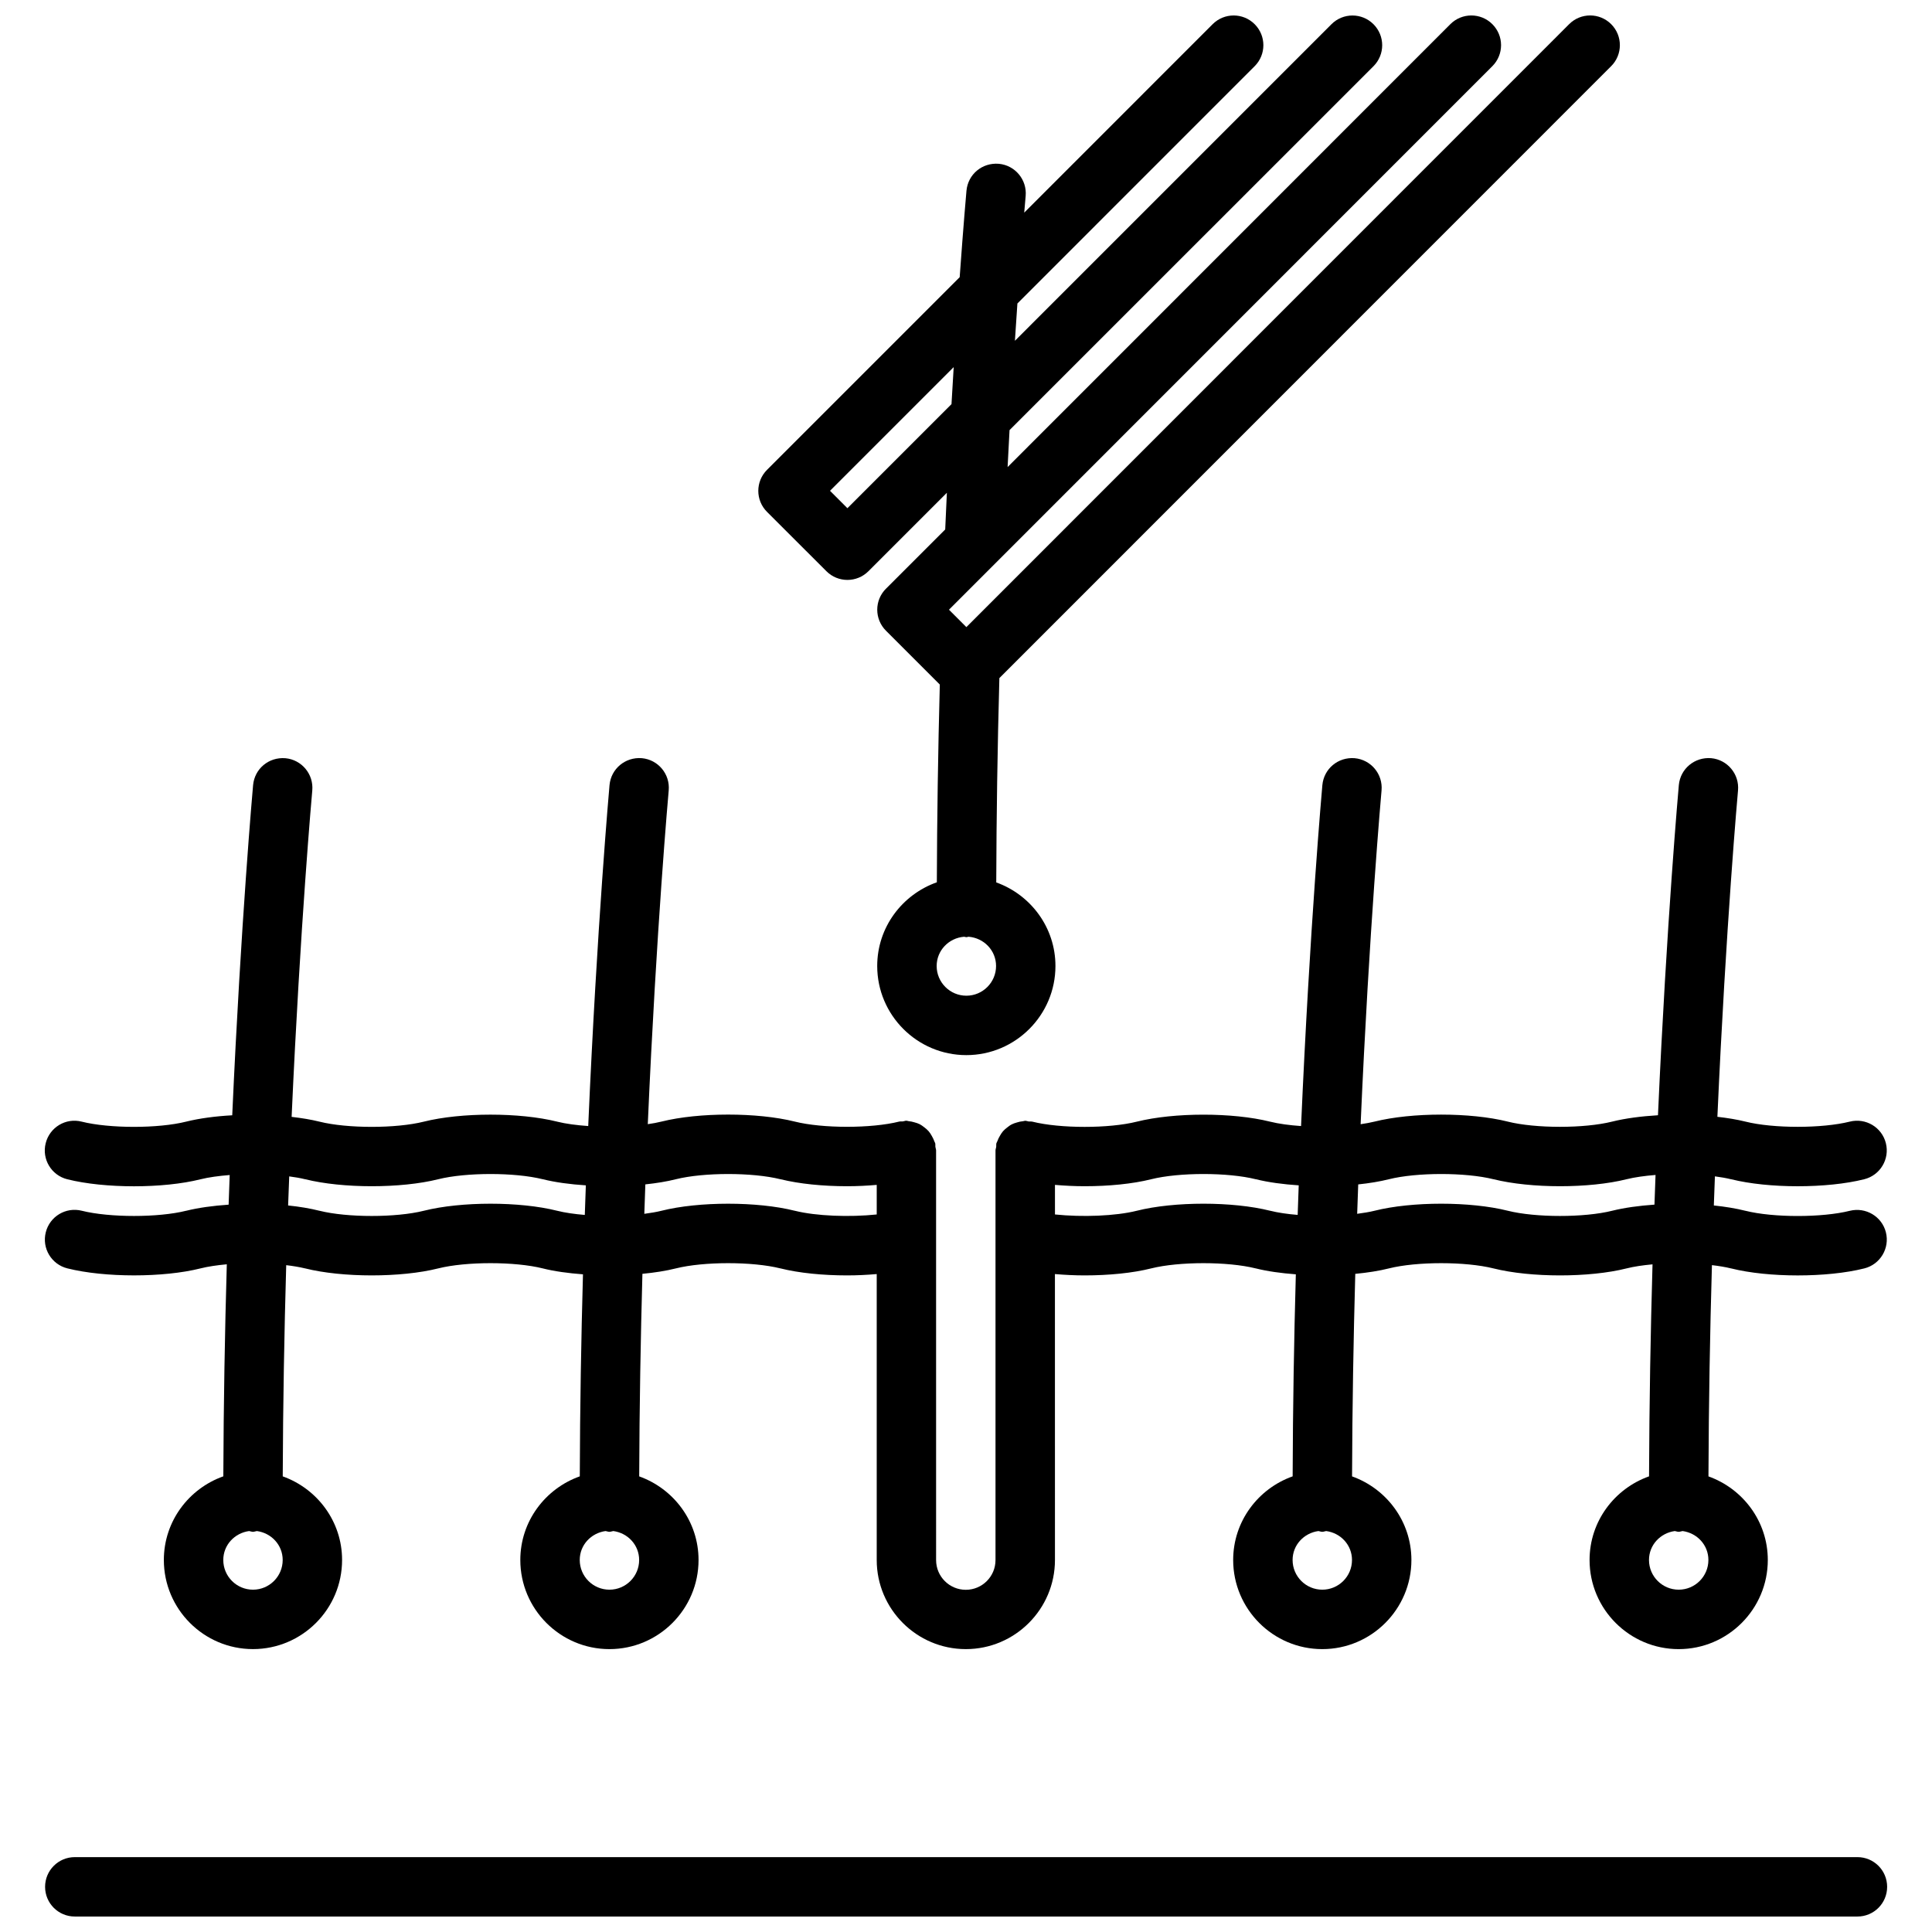
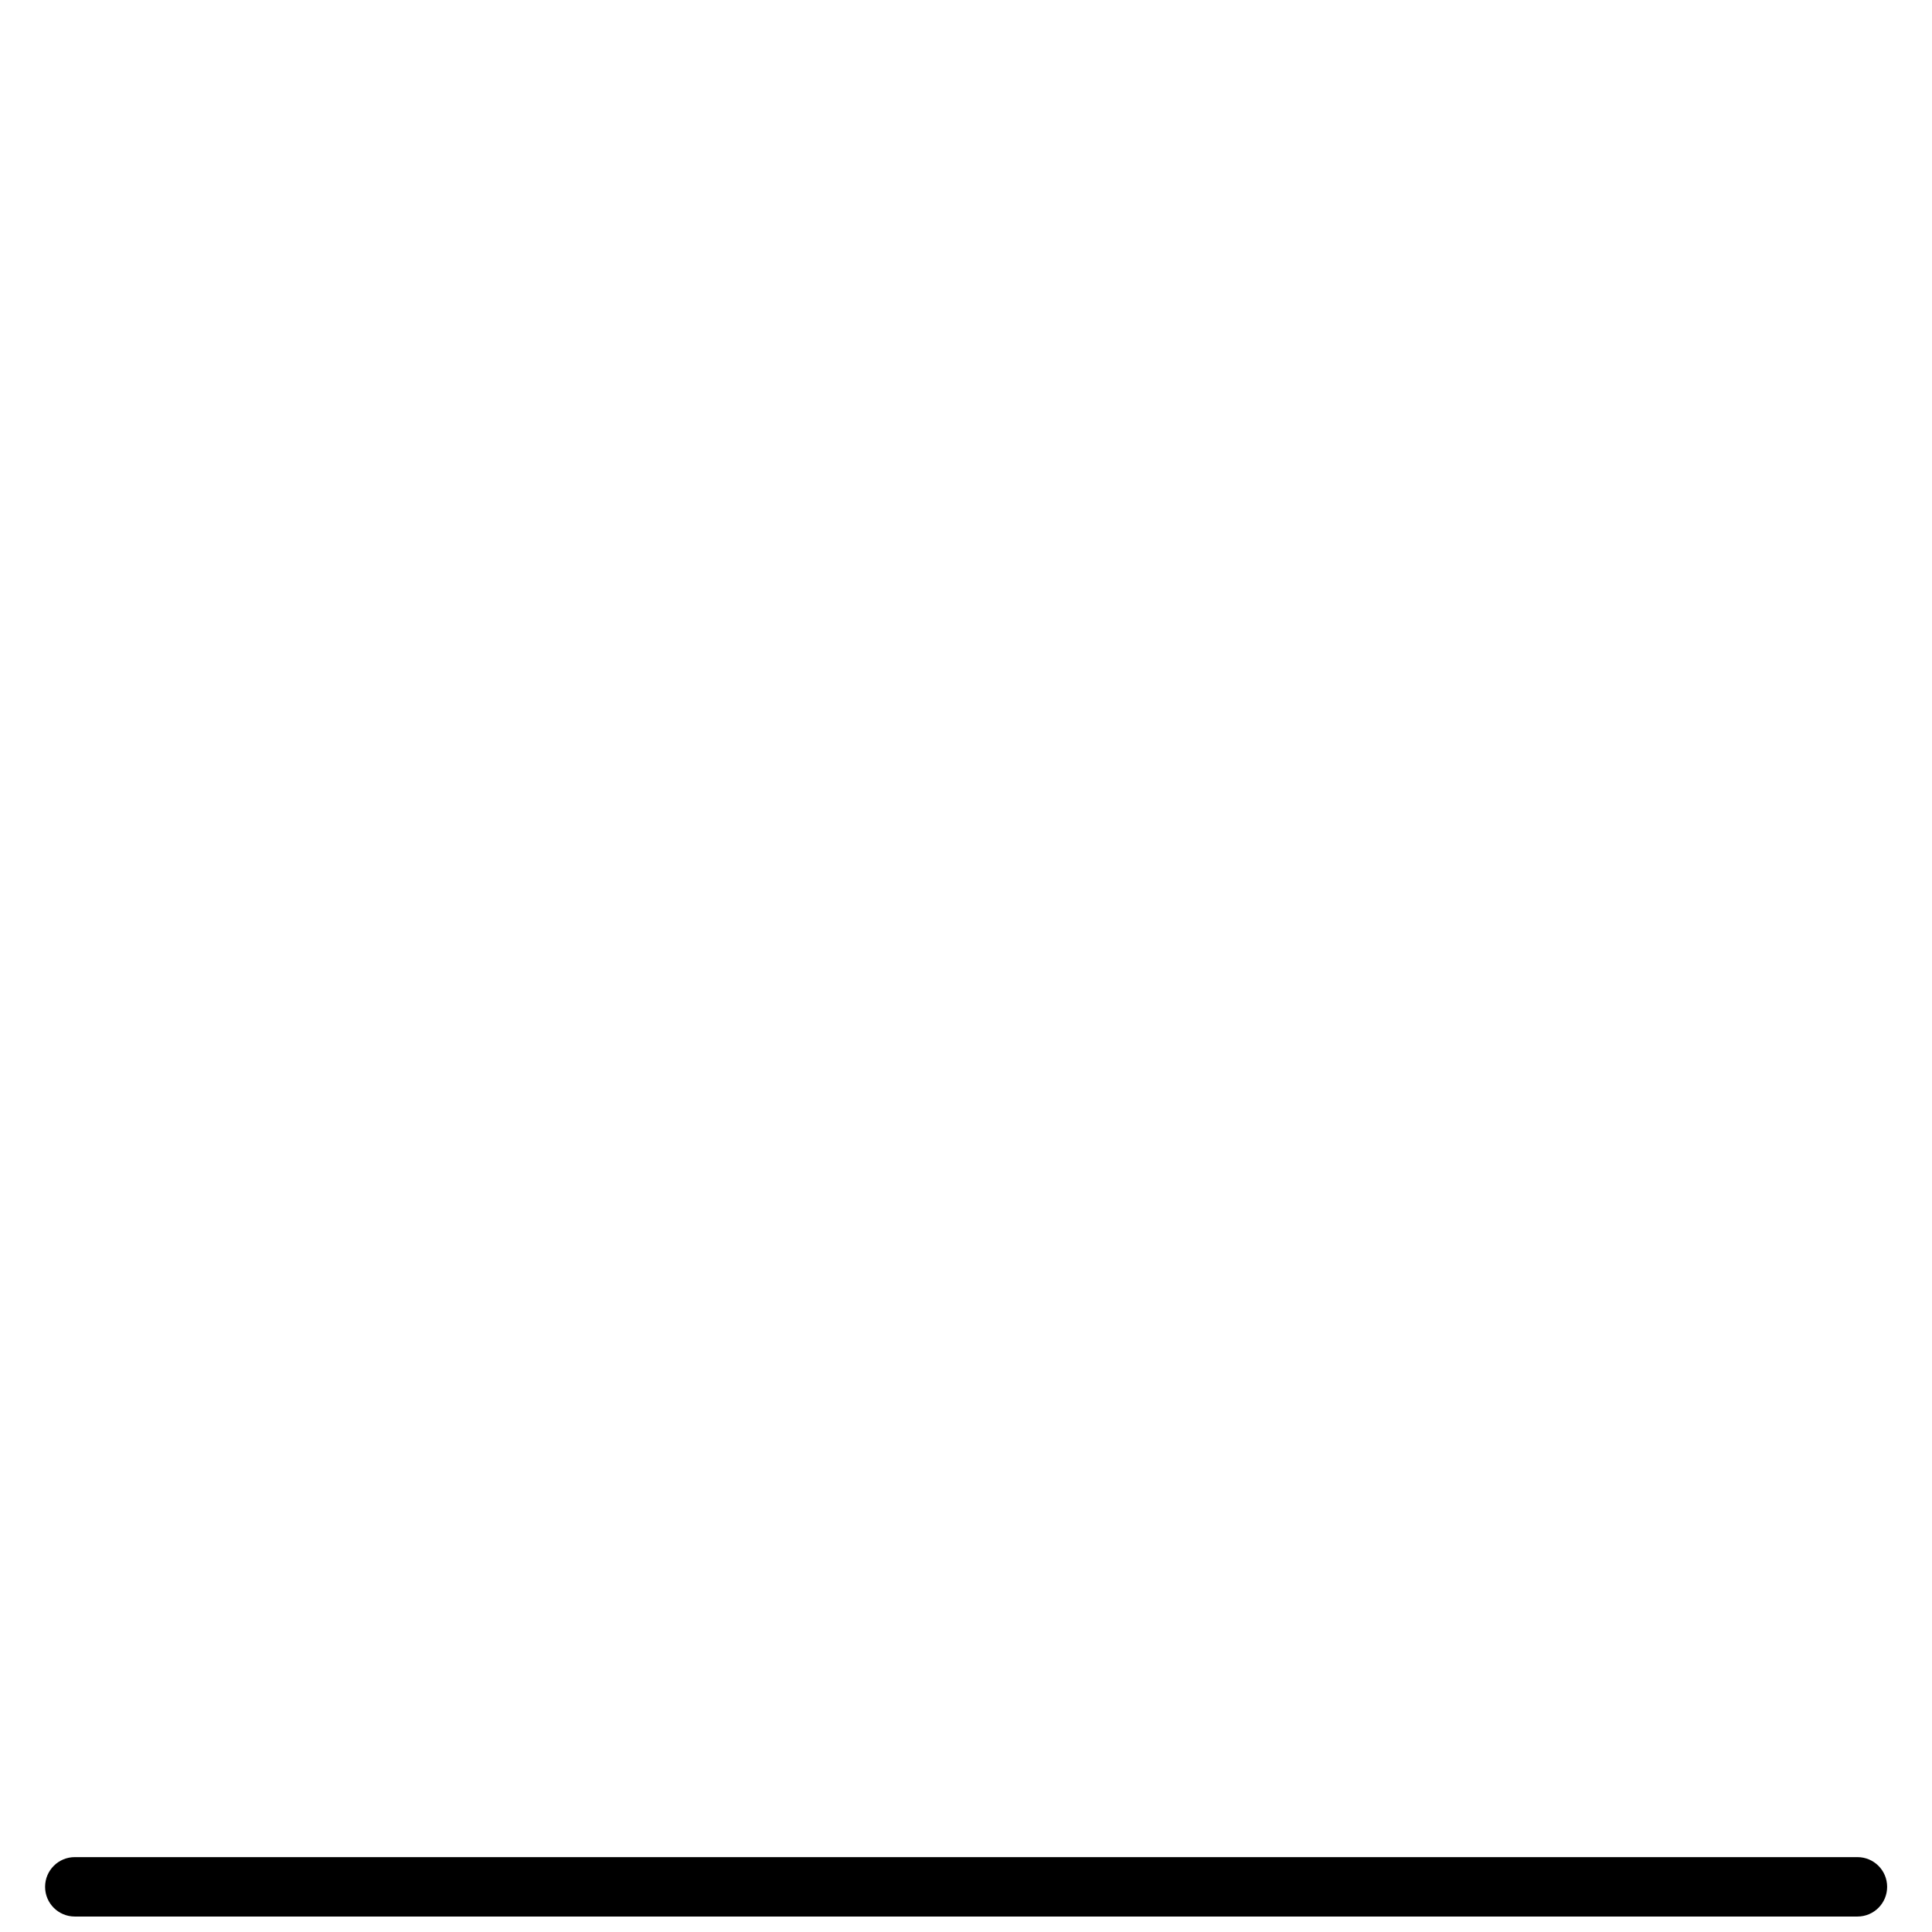
<svg xmlns="http://www.w3.org/2000/svg" width="800px" height="800px" version="1.1" viewBox="144 144 512 512">
  <defs>
    <clipPath id="b">
      <path d="m155 636h490v15.902h-490z" />
    </clipPath>
    <clipPath id="a">
-       <path d="m344 148.09h230v275.91h-230z" />
-     </clipPath>
+       </clipPath>
  </defs>
  <g clip-path="url(#b)">
    <path d="m163.82 651.9h472.42c4.352 0 7.871-3.519 7.871-7.871s-3.519-7.871-7.871-7.871h-472.42c-4.352 0-7.871 3.519-7.871 7.871s3.519 7.871 7.871 7.871z" />
  </g>
-   <path d="m193.34 464.86c-7.367 1.844-20.293 1.844-27.664 0-4.219-1.055-8.492 1.496-9.547 5.723-1.062 4.219 1.504 8.492 5.723 9.547 4.953 1.242 11.312 1.859 17.656 1.859s12.707-0.613 17.656-1.859c1.977-0.496 4.375-0.844 6.941-1.078-0.512 17.781-0.852 36.684-0.922 56.191-9.148 3.25-15.762 11.918-15.762 22.168 0 13.02 10.598 23.617 23.617 23.617 13.02 0 23.617-10.598 23.617-23.617 0-10.242-6.598-18.895-15.727-22.16 0.07-19.438 0.41-38.266 0.922-55.969 1.801 0.211 3.519 0.496 4.977 0.852h0.023c4.953 1.242 11.305 1.859 17.648 1.859s12.707-0.613 17.656-1.859c7.367-1.844 20.293-1.844 27.664 0 3.117 0.789 6.801 1.281 10.676 1.574-0.473 17.012-0.789 34.992-0.844 53.539-9.148 3.25-15.762 11.918-15.762 22.168 0 13.02 10.598 23.617 23.617 23.617 13.02 0 23.617-10.598 23.617-23.617 0-10.242-6.598-18.895-15.727-22.16 0.062-18.602 0.387-36.637 0.852-53.68 3.211-0.309 6.258-0.781 8.887-1.441 7.367-1.844 20.293-1.844 27.664 0h0.023c4.945 1.242 11.305 1.859 17.648 1.859 2.668 0 5.312-0.133 7.871-0.355v75.777c0 13.02 10.598 23.617 23.617 23.617s23.617-10.598 23.617-23.617l-0.008-75.777c2.559 0.219 5.203 0.355 7.871 0.355 6.352 0 12.707-0.613 17.656-1.859 7.367-1.844 20.293-1.844 27.664 0h0.023c3.102 0.781 6.769 1.281 10.629 1.574-0.473 17.004-0.789 34.992-0.844 53.539-9.148 3.25-15.762 11.918-15.762 22.168 0 13.02 10.598 23.617 23.617 23.617s23.617-10.598 23.617-23.617c0-10.242-6.598-18.895-15.727-22.16 0.062-18.594 0.379-36.637 0.852-53.672 3.227-0.309 6.289-0.781 8.934-1.449 7.367-1.844 20.293-1.844 27.664 0 4.953 1.242 11.312 1.859 17.656 1.859s12.707-0.613 17.656-1.859c1.961-0.496 4.328-0.836 6.863-1.07-0.512 17.781-0.852 36.676-0.922 56.184-9.148 3.25-15.762 11.918-15.762 22.168 0 13.02 10.598 23.617 23.617 23.617 13.02 0 23.617-10.598 23.617-23.617 0-10.242-6.598-18.895-15.727-22.16 0.07-19.445 0.41-38.273 0.922-55.984 1.828 0.219 3.574 0.496 5.055 0.867h0.023c4.953 1.242 11.305 1.859 17.648 1.859s12.707-0.613 17.656-1.859c4.211-1.055 6.777-5.328 5.723-9.547-1.055-4.219-5.328-6.754-9.547-5.723-7.367 1.844-20.293 1.844-27.664 0h-0.023c-2.488-0.629-5.344-1.094-8.367-1.41 0.094-2.606 0.18-5.172 0.285-7.715 1.535 0.203 3.008 0.457 4.273 0.77h0.047c4.945 1.234 11.281 1.852 17.609 1.852 6.352 0 12.707-0.613 17.656-1.859 4.211-1.055 6.777-5.328 5.723-9.547s-5.328-6.769-9.547-5.723c-7.367 1.844-20.293 1.844-27.664 0h-0.016c-0.008 0-0.008-0.008-0.016-0.008-2.219-0.551-4.754-0.961-7.406-1.266 2.289-51.105 5.414-85.938 5.465-86.48 0.395-4.328-2.793-8.164-7.125-8.559-4.367-0.348-8.156 2.793-8.559 7.125-0.047 0.551-3.211 35.816-5.527 87.504-4.418 0.262-8.645 0.812-12.148 1.684-7.367 1.844-20.293 1.844-27.664 0-0.008 0-0.008-0.008-0.016-0.008-9.895-2.465-25.395-2.465-35.297 0.008-1.109 0.277-2.363 0.496-3.676 0.691 2.289-52.168 5.496-87.898 5.543-88.449 0.395-4.328-2.793-8.156-7.125-8.551-4.394-0.348-8.156 2.793-8.559 7.133-0.047 0.559-3.32 37.117-5.644 90.355-3.047-0.211-5.902-0.59-8.203-1.164h-0.016c-0.008 0-0.008-0.008-0.016-0.008-9.895-2.465-25.395-2.465-35.297 0.008-7.367 1.844-20.293 1.844-27.664 0-0.332-0.086-0.645-0.008-0.969-0.047-0.324-0.039-0.605-0.188-0.945-0.188-0.195 0-0.379 0.102-0.574 0.117-0.559 0.039-1.086 0.164-1.621 0.332-0.457 0.133-0.891 0.262-1.316 0.48-0.465 0.227-0.859 0.527-1.266 0.852-0.395 0.309-0.762 0.605-1.094 0.984-0.324 0.363-0.559 0.77-0.812 1.195-0.277 0.473-0.52 0.93-0.699 1.465-0.062 0.188-0.195 0.34-0.25 0.535-0.086 0.324-0.008 0.629-0.047 0.953-0.039 0.332-0.188 0.621-0.188 0.961v108.55c0 4.344-3.527 7.871-7.871 7.871s-7.871-3.527-7.871-7.871l-0.004-108.57c0-0.34-0.156-0.629-0.188-0.961-0.039-0.324 0.039-0.629-0.047-0.953-0.055-0.195-0.188-0.348-0.25-0.535-0.172-0.527-0.426-0.992-0.699-1.473-0.242-0.426-0.488-0.82-0.805-1.18-0.34-0.395-0.723-0.699-1.133-1.016-0.395-0.309-0.77-0.59-1.203-0.82-0.449-0.227-0.914-0.371-1.41-0.504-0.504-0.148-1-0.27-1.527-0.309-0.211-0.016-0.395-0.125-0.605-0.125-0.348 0-0.629 0.156-0.969 0.188-0.316 0.039-0.621-0.031-0.945 0.047-7.367 1.844-20.293 1.844-27.664 0h-0.016c-0.008 0-0.008-0.008-0.016-0.008-9.902-2.465-25.402-2.465-35.297 0.008-1.094 0.277-2.332 0.496-3.629 0.684 2.289-52.16 5.496-87.891 5.543-88.441 0.395-4.328-2.793-8.156-7.125-8.551-4.375-0.348-8.156 2.793-8.559 7.133-0.047 0.559-3.32 37.117-5.644 90.355-3.062-0.211-5.934-0.59-8.25-1.164-0.008 0-0.008-0.008-0.016-0.008-9.902-2.465-25.402-2.465-35.297 0.008-7.367 1.844-20.293 1.844-27.664 0h-0.016c-0.008 0-0.008-0.008-0.016-0.008-2.195-0.543-4.707-0.953-7.344-1.258 2.297-51.105 5.422-85.938 5.473-86.488 0.395-4.328-2.793-8.164-7.125-8.559-4.418-0.348-8.156 2.793-8.559 7.125-0.047 0.551-3.211 35.816-5.527 87.504-4.441 0.242-8.691 0.805-12.227 1.684-7.367 1.844-20.293 1.844-27.664 0-4.219-1.078-8.492 1.496-9.547 5.723-1.062 4.219 1.504 8.492 5.723 9.547 4.953 1.242 11.312 1.859 17.664 1.859 6.344 0 12.691-0.613 17.633-1.852 2.18-0.543 4.879-0.906 7.746-1.133-0.102 2.59-0.188 5.203-0.285 7.856-4.082 0.277-7.984 0.805-11.258 1.621zm394.5 84.883c0.355 0.047 0.668 0.203 1.031 0.203s0.676-0.164 1.031-0.203c3.832 0.52 6.84 3.684 6.84 7.668 0 4.344-3.527 7.871-7.871 7.871s-7.871-3.527-7.871-7.871c0-3.981 3.008-7.141 6.84-7.668zm-83.898-91.863c2.938-0.309 5.715-0.762 8.141-1.371 7.383-1.844 20.309-1.844 27.695 0h0.023c4.953 1.234 11.289 1.852 17.625 1.852 6.336 0 12.691-0.613 17.633-1.852 2.164-0.535 4.832-0.906 7.676-1.133-0.102 2.59-0.188 5.211-0.285 7.863-4.07 0.285-7.949 0.812-11.203 1.621-7.367 1.844-20.293 1.844-27.664 0-9.902-2.488-25.418-2.488-35.312 0-1.363 0.34-2.945 0.59-4.606 0.812 0.086-2.629 0.176-5.227 0.277-7.793zm-10.551 91.863c0.355 0.047 0.668 0.203 1.031 0.203 0.363 0 0.676-0.164 1.031-0.203 3.832 0.52 6.84 3.684 6.84 7.668 0 4.344-3.527 7.871-7.871 7.871s-7.871-3.527-7.871-7.871c0-3.981 3.008-7.141 6.84-7.668zm-69.816-91.738c2.566 0.219 5.211 0.355 7.879 0.355 6.344 0 12.691-0.613 17.633-1.852 7.383-1.844 20.309-1.844 27.695 0h0.047c3.297 0.828 7.227 1.348 11.344 1.621-0.094 2.582-0.18 5.195-0.277 7.832-2.699-0.219-5.219-0.582-7.289-1.102h-0.023c-9.902-2.488-25.41-2.488-35.305 0-5.644 1.418-14.531 1.738-21.703 0.984zm-108.55-0.133c2.922-0.309 5.684-0.754 8.094-1.363 7.383-1.844 20.309-1.844 27.695 0h0.047c4.945 1.234 11.281 1.852 17.609 1.852 2.668 0 5.312-0.133 7.871-0.355v7.84c-7.172 0.754-16.059 0.434-21.703-0.984h-0.023c-9.902-2.488-25.41-2.488-35.305 0-1.348 0.34-2.914 0.59-4.559 0.812 0.086-2.629 0.18-5.227 0.273-7.801zm-10.547 91.871c0.355 0.047 0.668 0.203 1.031 0.203 0.363 0 0.676-0.164 1.031-0.203 3.832 0.52 6.84 3.684 6.84 7.668 0 4.344-3.527 7.871-7.871 7.871s-7.871-3.527-7.871-7.871c-0.004-3.981 3.004-7.141 6.84-7.668zm-83.832-93.988c1.504 0.195 2.953 0.441 4.195 0.754h0.047c4.945 1.234 11.281 1.852 17.617 1.852s12.691-0.613 17.633-1.852c7.383-1.844 20.309-1.844 27.695 0h0.023c3.312 0.828 7.266 1.355 11.398 1.621-0.094 2.582-0.18 5.195-0.277 7.84-2.715-0.227-5.258-0.582-7.336-1.109-9.902-2.488-25.418-2.488-35.312 0-7.367 1.844-20.293 1.844-27.664 0h-0.023c-2.465-0.621-5.289-1.094-8.289-1.402 0.098-2.606 0.191-5.172 0.293-7.703zm-10.633 93.988c0.355 0.047 0.668 0.203 1.031 0.203 0.363 0 0.676-0.164 1.031-0.203 3.832 0.52 6.84 3.684 6.84 7.668 0 4.344-3.527 7.871-7.871 7.871s-7.871-3.527-7.871-7.871c0-3.981 3.004-7.141 6.84-7.668z" />
  <g clip-path="url(#a)">
-     <path d="m363.01 295.38c1.535 1.535 3.551 2.305 5.566 2.305s4.031-0.77 5.566-2.305l20.789-20.789c-0.148 3.172-0.293 6.414-0.441 9.723l-15.672 15.672c-0.008 0.008-0.023 0.008-0.031 0.023-3.078 3.078-3.078 8.055 0 11.133l14.273 14.273c-0.473 17.758-0.73 35.297-0.789 52.402-9.172 3.25-15.801 11.918-15.801 22.184 0 13.02 10.598 23.617 23.617 23.617 13.02 0 23.617-10.598 23.617-23.617 0-10.234-6.574-18.879-15.688-22.152 0.055-17.656 0.324-35.785 0.828-54.145l162.13-162.17c3.078-3.078 3.078-8.062 0-11.133-3.078-3.078-8.055-3.078-11.133 0l-159.74 159.79-4.613-4.613 144-144.04c3.078-3.078 3.078-8.062 0-11.133-3.078-3.078-8.055-3.078-11.133 0l-117.33 117.37c0.164-3.363 0.348-6.613 0.512-9.793l96.449-96.434c3.078-3.078 3.078-8.055 0-11.133s-8.055-3.078-11.133 0l-83.891 83.895c0.219-3.519 0.449-6.793 0.66-9.887l62.875-62.883c3.078-3.078 3.078-8.055 0-11.133-3.078-3.078-8.055-3.078-11.133 0l-49.934 49.941c0.227-2.777 0.371-4.32 0.379-4.394 0.395-4.328-2.793-8.156-7.125-8.551-4.418-0.348-8.156 2.793-8.559 7.133-0.016 0.172-0.77 8.574-1.801 22.922l-51.059 51.059c-3.078 3.078-3.078 8.055 0 11.133zm36.496 96.867c0.203 0.016 0.387 0.117 0.59 0.117s0.387-0.102 0.59-0.117c4.055 0.324 7.281 3.621 7.281 7.754 0 4.336-3.527 7.871-7.871 7.871s-7.871-3.535-7.871-7.871c0-4.133 3.227-7.434 7.281-7.754zm-2.766-150.96c-0.188 3.141-0.395 6.414-0.582 9.809l-27.582 27.582-4.613-4.613z" />
-   </g>
+     </g>
</svg>